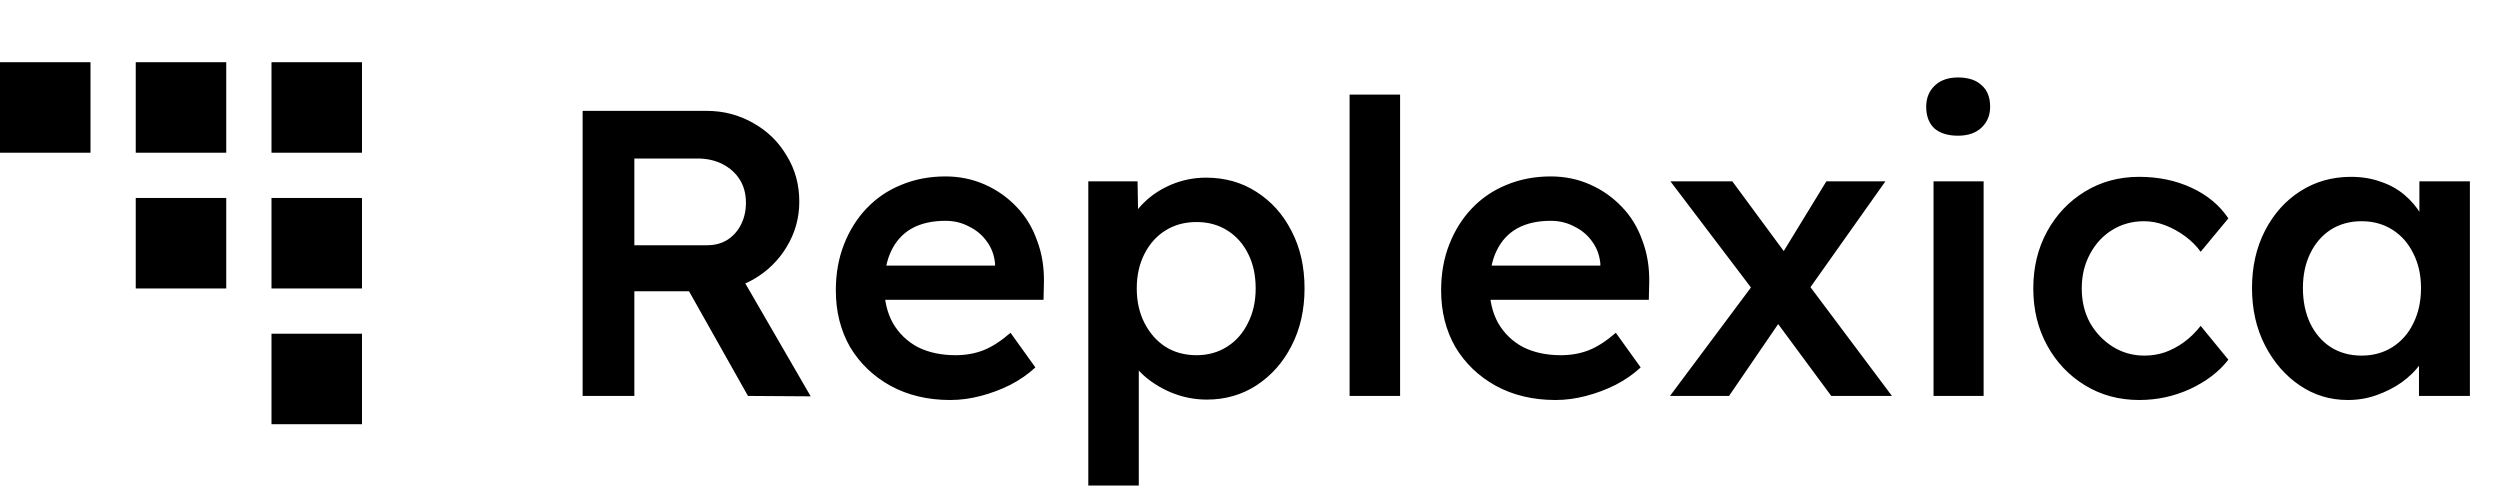
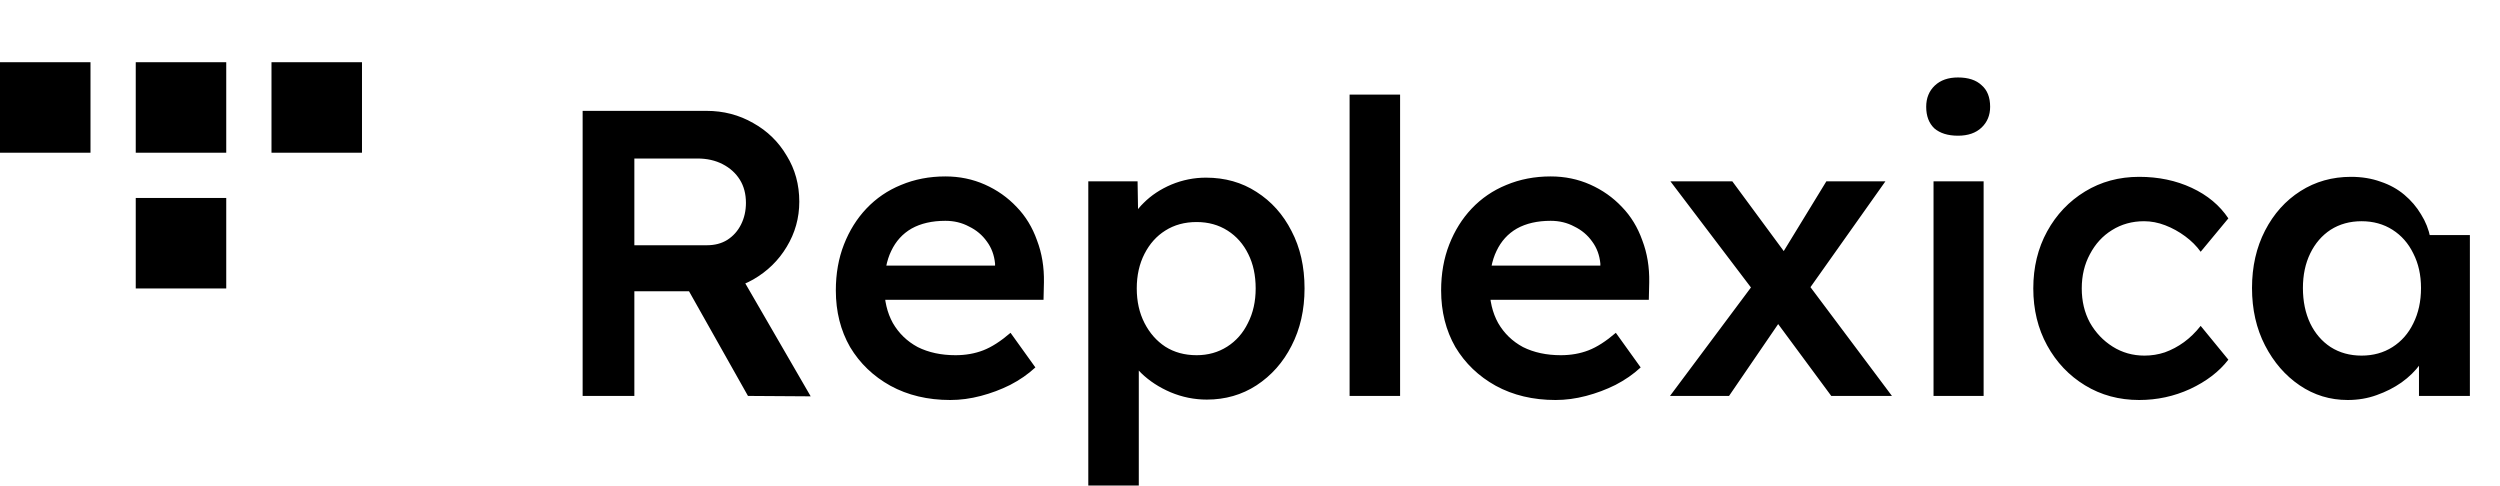
<svg xmlns="http://www.w3.org/2000/svg" width="442" height="86" viewBox="0 0 442 86" fill="none">
-   <rect x="48" y="59" width="16" height="16" fill="black" />
-   <rect x="48" y="35" width="16" height="16" fill="black" />
  <rect x="48" y="11" width="16" height="16" fill="black" />
  <rect x="24" y="11" width="16" height="16" fill="black" />
  <rect x="24" y="35" width="16" height="16" fill="black" />
  <rect y="11" width="16" height="16" fill="black" />
-   <path d="M103.01 70V19.6H124.898C127.922 19.6 130.682 20.32 133.178 21.76C135.674 23.152 137.642 25.072 139.082 27.52C140.57 29.92 141.314 32.632 141.314 35.656C141.314 38.536 140.57 41.2 139.082 43.648C137.642 46.048 135.674 47.968 133.178 49.408C130.73 50.8 127.97 51.496 124.898 51.496H112.154V70H103.01ZM132.242 70L119.426 47.248L129.074 45.448L143.33 70.072L132.242 70ZM112.154 43.36H124.97C126.362 43.36 127.562 43.048 128.57 42.424C129.626 41.752 130.442 40.84 131.018 39.688C131.594 38.536 131.882 37.264 131.882 35.872C131.882 34.288 131.522 32.92 130.802 31.768C130.082 30.616 129.074 29.704 127.778 29.032C126.482 28.36 124.994 28.024 123.314 28.024H112.154V43.36ZM168.007 70.72C164.023 70.72 160.495 69.88 157.423 68.2C154.399 66.52 152.023 64.24 150.295 61.36C148.615 58.432 147.775 55.096 147.775 51.352C147.775 48.376 148.255 45.664 149.215 43.216C150.175 40.768 151.495 38.656 153.175 36.88C154.903 35.056 156.943 33.664 159.295 32.704C161.695 31.696 164.311 31.192 167.143 31.192C169.639 31.192 171.967 31.672 174.127 32.632C176.287 33.592 178.159 34.912 179.743 36.592C181.327 38.224 182.527 40.192 183.343 42.496C184.207 44.752 184.615 47.224 184.567 49.912L184.495 53.008H153.751L152.095 46.96H177.079L175.927 48.184V46.6C175.783 45.112 175.303 43.816 174.487 42.712C173.671 41.56 172.615 40.672 171.319 40.048C170.071 39.376 168.679 39.04 167.143 39.04C164.791 39.04 162.799 39.496 161.167 40.408C159.583 41.32 158.383 42.64 157.567 44.368C156.751 46.048 156.343 48.16 156.343 50.704C156.343 53.152 156.847 55.288 157.855 57.112C158.911 58.936 160.375 60.352 162.247 61.36C164.167 62.32 166.399 62.8 168.943 62.8C170.719 62.8 172.351 62.512 173.839 61.936C175.327 61.36 176.935 60.328 178.663 58.84L183.055 64.96C181.759 66.16 180.271 67.192 178.591 68.056C176.959 68.872 175.231 69.52 173.407 70C171.583 70.48 169.783 70.72 168.007 70.72ZM192.411 85.84V32.056H201.123L201.267 40.696L199.755 40.048C200.043 38.56 200.859 37.168 202.203 35.872C203.547 34.528 205.179 33.448 207.099 32.632C209.067 31.816 211.107 31.408 213.219 31.408C216.579 31.408 219.555 32.248 222.147 33.928C224.787 35.608 226.851 37.912 228.339 40.84C229.875 43.768 230.643 47.152 230.643 50.992C230.643 54.784 229.875 58.168 228.339 61.144C226.851 64.072 224.787 66.4 222.147 68.128C219.555 69.808 216.627 70.648 213.363 70.648C211.155 70.648 209.019 70.216 206.955 69.352C204.939 68.488 203.211 67.36 201.771 65.968C200.379 64.576 199.515 63.112 199.179 61.576L201.339 60.568V85.84H192.411ZM211.563 62.8C213.579 62.8 215.379 62.296 216.963 61.288C218.547 60.28 219.771 58.888 220.635 57.112C221.547 55.336 222.003 53.296 222.003 50.992C222.003 48.688 221.571 46.672 220.707 44.944C219.843 43.168 218.619 41.776 217.035 40.768C215.451 39.76 213.627 39.256 211.563 39.256C209.451 39.256 207.603 39.76 206.019 40.768C204.483 41.728 203.259 43.096 202.347 44.872C201.435 46.648 200.979 48.688 200.979 50.992C200.979 53.296 201.435 55.336 202.347 57.112C203.259 58.888 204.483 60.28 206.019 61.288C207.603 62.296 209.451 62.8 211.563 62.8ZM238.608 70V16.72H247.536V70H238.608ZM275.023 70.72C271.039 70.72 267.511 69.88 264.439 68.2C261.415 66.52 259.039 64.24 257.311 61.36C255.631 58.432 254.791 55.096 254.791 51.352C254.791 48.376 255.271 45.664 256.231 43.216C257.191 40.768 258.511 38.656 260.191 36.88C261.919 35.056 263.959 33.664 266.311 32.704C268.711 31.696 271.327 31.192 274.159 31.192C276.655 31.192 278.983 31.672 281.143 32.632C283.303 33.592 285.175 34.912 286.759 36.592C288.343 38.224 289.543 40.192 290.359 42.496C291.223 44.752 291.631 47.224 291.583 49.912L291.511 53.008H260.767L259.111 46.96H284.095L282.943 48.184V46.6C282.799 45.112 282.319 43.816 281.503 42.712C280.687 41.56 279.631 40.672 278.335 40.048C277.087 39.376 275.695 39.04 274.159 39.04C271.807 39.04 269.815 39.496 268.183 40.408C266.599 41.32 265.399 42.64 264.583 44.368C263.767 46.048 263.359 48.16 263.359 50.704C263.359 53.152 263.863 55.288 264.871 57.112C265.927 58.936 267.391 60.352 269.263 61.36C271.183 62.32 273.415 62.8 275.959 62.8C277.735 62.8 279.367 62.512 280.855 61.936C282.343 61.36 283.951 60.328 285.679 58.84L290.071 64.96C288.775 66.16 287.287 67.192 285.607 68.056C283.975 68.872 282.247 69.52 280.423 70C278.599 70.48 276.799 70.72 275.023 70.72ZM323.767 70L312.967 55.384L310.951 52.648L295.327 32.056H306.271L316.783 46.312L319.015 49.336L334.495 70H323.767ZM295.255 70L310.303 49.84L315.343 55.888L305.695 70H295.255ZM319.015 52.288L314.191 46.312L322.903 32.056H333.343L319.015 52.288ZM341.848 70V32.056H350.704V70H341.848ZM346.168 23.992C344.392 23.992 343 23.56 341.992 22.696C341.032 21.784 340.552 20.512 340.552 18.88C340.552 17.344 341.056 16.096 342.064 15.136C343.072 14.176 344.44 13.696 346.168 13.696C347.992 13.696 349.384 14.152 350.344 15.064C351.352 15.928 351.856 17.2 351.856 18.88C351.856 20.368 351.352 21.592 350.344 22.552C349.336 23.512 347.944 23.992 346.168 23.992ZM378.206 70.72C374.654 70.72 371.462 69.856 368.63 68.128C365.798 66.4 363.566 64.048 361.934 61.072C360.302 58.096 359.486 54.736 359.486 50.992C359.486 47.248 360.302 43.888 361.934 40.912C363.566 37.936 365.798 35.584 368.63 33.856C371.462 32.128 374.654 31.264 378.206 31.264C381.614 31.264 384.71 31.912 387.494 33.208C390.278 34.504 392.438 36.304 393.974 38.608L389.078 44.512C388.358 43.504 387.446 42.592 386.342 41.776C385.238 40.96 384.062 40.312 382.814 39.832C381.566 39.352 380.318 39.112 379.07 39.112C376.958 39.112 375.062 39.64 373.382 40.696C371.75 41.704 370.454 43.12 369.494 44.944C368.534 46.72 368.054 48.736 368.054 50.992C368.054 53.248 368.534 55.264 369.494 57.04C370.502 58.816 371.846 60.232 373.526 61.288C375.206 62.344 377.078 62.872 379.142 62.872C380.39 62.872 381.59 62.68 382.742 62.296C383.942 61.864 385.07 61.264 386.126 60.496C387.182 59.728 388.166 58.768 389.078 57.616L393.974 63.592C392.342 65.704 390.086 67.432 387.206 68.776C384.374 70.072 381.374 70.72 378.206 70.72ZM415.075 70.72C411.955 70.72 409.123 69.856 406.579 68.128C404.035 66.4 401.995 64.048 400.459 61.072C398.923 58.096 398.155 54.712 398.155 50.92C398.155 47.128 398.923 43.744 400.459 40.768C401.995 37.792 404.083 35.464 406.723 33.784C409.363 32.104 412.339 31.264 415.651 31.264C417.571 31.264 419.323 31.552 420.907 32.128C422.491 32.656 423.883 33.424 425.083 34.432C426.283 35.44 427.267 36.592 428.035 37.888C428.851 39.184 429.403 40.576 429.691 42.064L427.747 41.56V32.056H436.675V70H427.675V60.928L429.763 60.568C429.427 61.864 428.803 63.136 427.891 64.384C427.027 65.584 425.923 66.664 424.579 67.624C423.283 68.536 421.819 69.28 420.187 69.856C418.603 70.432 416.899 70.72 415.075 70.72ZM417.523 62.872C419.587 62.872 421.411 62.368 422.995 61.36C424.579 60.352 425.803 58.96 426.667 57.184C427.579 55.36 428.035 53.272 428.035 50.92C428.035 48.616 427.579 46.576 426.667 44.8C425.803 43.024 424.579 41.632 422.995 40.624C421.411 39.616 419.587 39.112 417.523 39.112C415.459 39.112 413.635 39.616 412.051 40.624C410.515 41.632 409.315 43.024 408.451 44.8C407.587 46.576 407.155 48.616 407.155 50.92C407.155 53.272 407.587 55.36 408.451 57.184C409.315 58.96 410.515 60.352 412.051 61.36C413.635 62.368 415.459 62.872 417.523 62.872Z" fill="black" />
+   <path d="M103.01 70V19.6H124.898C127.922 19.6 130.682 20.32 133.178 21.76C135.674 23.152 137.642 25.072 139.082 27.52C140.57 29.92 141.314 32.632 141.314 35.656C141.314 38.536 140.57 41.2 139.082 43.648C137.642 46.048 135.674 47.968 133.178 49.408C130.73 50.8 127.97 51.496 124.898 51.496H112.154V70H103.01ZM132.242 70L119.426 47.248L129.074 45.448L143.33 70.072L132.242 70ZM112.154 43.36H124.97C126.362 43.36 127.562 43.048 128.57 42.424C129.626 41.752 130.442 40.84 131.018 39.688C131.594 38.536 131.882 37.264 131.882 35.872C131.882 34.288 131.522 32.92 130.802 31.768C130.082 30.616 129.074 29.704 127.778 29.032C126.482 28.36 124.994 28.024 123.314 28.024H112.154V43.36ZM168.007 70.72C164.023 70.72 160.495 69.88 157.423 68.2C154.399 66.52 152.023 64.24 150.295 61.36C148.615 58.432 147.775 55.096 147.775 51.352C147.775 48.376 148.255 45.664 149.215 43.216C150.175 40.768 151.495 38.656 153.175 36.88C154.903 35.056 156.943 33.664 159.295 32.704C161.695 31.696 164.311 31.192 167.143 31.192C169.639 31.192 171.967 31.672 174.127 32.632C176.287 33.592 178.159 34.912 179.743 36.592C181.327 38.224 182.527 40.192 183.343 42.496C184.207 44.752 184.615 47.224 184.567 49.912L184.495 53.008H153.751L152.095 46.96H177.079L175.927 48.184V46.6C175.783 45.112 175.303 43.816 174.487 42.712C173.671 41.56 172.615 40.672 171.319 40.048C170.071 39.376 168.679 39.04 167.143 39.04C164.791 39.04 162.799 39.496 161.167 40.408C159.583 41.32 158.383 42.64 157.567 44.368C156.751 46.048 156.343 48.16 156.343 50.704C156.343 53.152 156.847 55.288 157.855 57.112C158.911 58.936 160.375 60.352 162.247 61.36C164.167 62.32 166.399 62.8 168.943 62.8C170.719 62.8 172.351 62.512 173.839 61.936C175.327 61.36 176.935 60.328 178.663 58.84L183.055 64.96C181.759 66.16 180.271 67.192 178.591 68.056C176.959 68.872 175.231 69.52 173.407 70C171.583 70.48 169.783 70.72 168.007 70.72ZM192.411 85.84V32.056H201.123L201.267 40.696L199.755 40.048C200.043 38.56 200.859 37.168 202.203 35.872C203.547 34.528 205.179 33.448 207.099 32.632C209.067 31.816 211.107 31.408 213.219 31.408C216.579 31.408 219.555 32.248 222.147 33.928C224.787 35.608 226.851 37.912 228.339 40.84C229.875 43.768 230.643 47.152 230.643 50.992C230.643 54.784 229.875 58.168 228.339 61.144C226.851 64.072 224.787 66.4 222.147 68.128C219.555 69.808 216.627 70.648 213.363 70.648C211.155 70.648 209.019 70.216 206.955 69.352C204.939 68.488 203.211 67.36 201.771 65.968C200.379 64.576 199.515 63.112 199.179 61.576L201.339 60.568V85.84H192.411ZM211.563 62.8C213.579 62.8 215.379 62.296 216.963 61.288C218.547 60.28 219.771 58.888 220.635 57.112C221.547 55.336 222.003 53.296 222.003 50.992C222.003 48.688 221.571 46.672 220.707 44.944C219.843 43.168 218.619 41.776 217.035 40.768C215.451 39.76 213.627 39.256 211.563 39.256C209.451 39.256 207.603 39.76 206.019 40.768C204.483 41.728 203.259 43.096 202.347 44.872C201.435 46.648 200.979 48.688 200.979 50.992C200.979 53.296 201.435 55.336 202.347 57.112C203.259 58.888 204.483 60.28 206.019 61.288C207.603 62.296 209.451 62.8 211.563 62.8ZM238.608 70V16.72H247.536V70H238.608ZM275.023 70.72C271.039 70.72 267.511 69.88 264.439 68.2C261.415 66.52 259.039 64.24 257.311 61.36C255.631 58.432 254.791 55.096 254.791 51.352C254.791 48.376 255.271 45.664 256.231 43.216C257.191 40.768 258.511 38.656 260.191 36.88C261.919 35.056 263.959 33.664 266.311 32.704C268.711 31.696 271.327 31.192 274.159 31.192C276.655 31.192 278.983 31.672 281.143 32.632C283.303 33.592 285.175 34.912 286.759 36.592C288.343 38.224 289.543 40.192 290.359 42.496C291.223 44.752 291.631 47.224 291.583 49.912L291.511 53.008H260.767L259.111 46.96H284.095L282.943 48.184V46.6C282.799 45.112 282.319 43.816 281.503 42.712C280.687 41.56 279.631 40.672 278.335 40.048C277.087 39.376 275.695 39.04 274.159 39.04C271.807 39.04 269.815 39.496 268.183 40.408C266.599 41.32 265.399 42.64 264.583 44.368C263.767 46.048 263.359 48.16 263.359 50.704C263.359 53.152 263.863 55.288 264.871 57.112C265.927 58.936 267.391 60.352 269.263 61.36C271.183 62.32 273.415 62.8 275.959 62.8C277.735 62.8 279.367 62.512 280.855 61.936C282.343 61.36 283.951 60.328 285.679 58.84L290.071 64.96C288.775 66.16 287.287 67.192 285.607 68.056C283.975 68.872 282.247 69.52 280.423 70C278.599 70.48 276.799 70.72 275.023 70.72ZM323.767 70L312.967 55.384L310.951 52.648L295.327 32.056H306.271L316.783 46.312L319.015 49.336L334.495 70H323.767ZM295.255 70L310.303 49.84L315.343 55.888L305.695 70H295.255ZM319.015 52.288L314.191 46.312L322.903 32.056H333.343L319.015 52.288ZM341.848 70V32.056H350.704V70H341.848ZM346.168 23.992C344.392 23.992 343 23.56 341.992 22.696C341.032 21.784 340.552 20.512 340.552 18.88C340.552 17.344 341.056 16.096 342.064 15.136C343.072 14.176 344.44 13.696 346.168 13.696C347.992 13.696 349.384 14.152 350.344 15.064C351.352 15.928 351.856 17.2 351.856 18.88C351.856 20.368 351.352 21.592 350.344 22.552C349.336 23.512 347.944 23.992 346.168 23.992ZM378.206 70.72C374.654 70.72 371.462 69.856 368.63 68.128C365.798 66.4 363.566 64.048 361.934 61.072C360.302 58.096 359.486 54.736 359.486 50.992C359.486 47.248 360.302 43.888 361.934 40.912C363.566 37.936 365.798 35.584 368.63 33.856C371.462 32.128 374.654 31.264 378.206 31.264C381.614 31.264 384.71 31.912 387.494 33.208C390.278 34.504 392.438 36.304 393.974 38.608L389.078 44.512C388.358 43.504 387.446 42.592 386.342 41.776C385.238 40.96 384.062 40.312 382.814 39.832C381.566 39.352 380.318 39.112 379.07 39.112C376.958 39.112 375.062 39.64 373.382 40.696C371.75 41.704 370.454 43.12 369.494 44.944C368.534 46.72 368.054 48.736 368.054 50.992C368.054 53.248 368.534 55.264 369.494 57.04C370.502 58.816 371.846 60.232 373.526 61.288C375.206 62.344 377.078 62.872 379.142 62.872C380.39 62.872 381.59 62.68 382.742 62.296C383.942 61.864 385.07 61.264 386.126 60.496C387.182 59.728 388.166 58.768 389.078 57.616L393.974 63.592C392.342 65.704 390.086 67.432 387.206 68.776C384.374 70.072 381.374 70.72 378.206 70.72ZM415.075 70.72C411.955 70.72 409.123 69.856 406.579 68.128C404.035 66.4 401.995 64.048 400.459 61.072C398.923 58.096 398.155 54.712 398.155 50.92C398.155 47.128 398.923 43.744 400.459 40.768C401.995 37.792 404.083 35.464 406.723 33.784C409.363 32.104 412.339 31.264 415.651 31.264C417.571 31.264 419.323 31.552 420.907 32.128C422.491 32.656 423.883 33.424 425.083 34.432C426.283 35.44 427.267 36.592 428.035 37.888C428.851 39.184 429.403 40.576 429.691 42.064L427.747 41.56H436.675V70H427.675V60.928L429.763 60.568C429.427 61.864 428.803 63.136 427.891 64.384C427.027 65.584 425.923 66.664 424.579 67.624C423.283 68.536 421.819 69.28 420.187 69.856C418.603 70.432 416.899 70.72 415.075 70.72ZM417.523 62.872C419.587 62.872 421.411 62.368 422.995 61.36C424.579 60.352 425.803 58.96 426.667 57.184C427.579 55.36 428.035 53.272 428.035 50.92C428.035 48.616 427.579 46.576 426.667 44.8C425.803 43.024 424.579 41.632 422.995 40.624C421.411 39.616 419.587 39.112 417.523 39.112C415.459 39.112 413.635 39.616 412.051 40.624C410.515 41.632 409.315 43.024 408.451 44.8C407.587 46.576 407.155 48.616 407.155 50.92C407.155 53.272 407.587 55.36 408.451 57.184C409.315 58.96 410.515 60.352 412.051 61.36C413.635 62.368 415.459 62.872 417.523 62.872Z" fill="black" />
</svg>